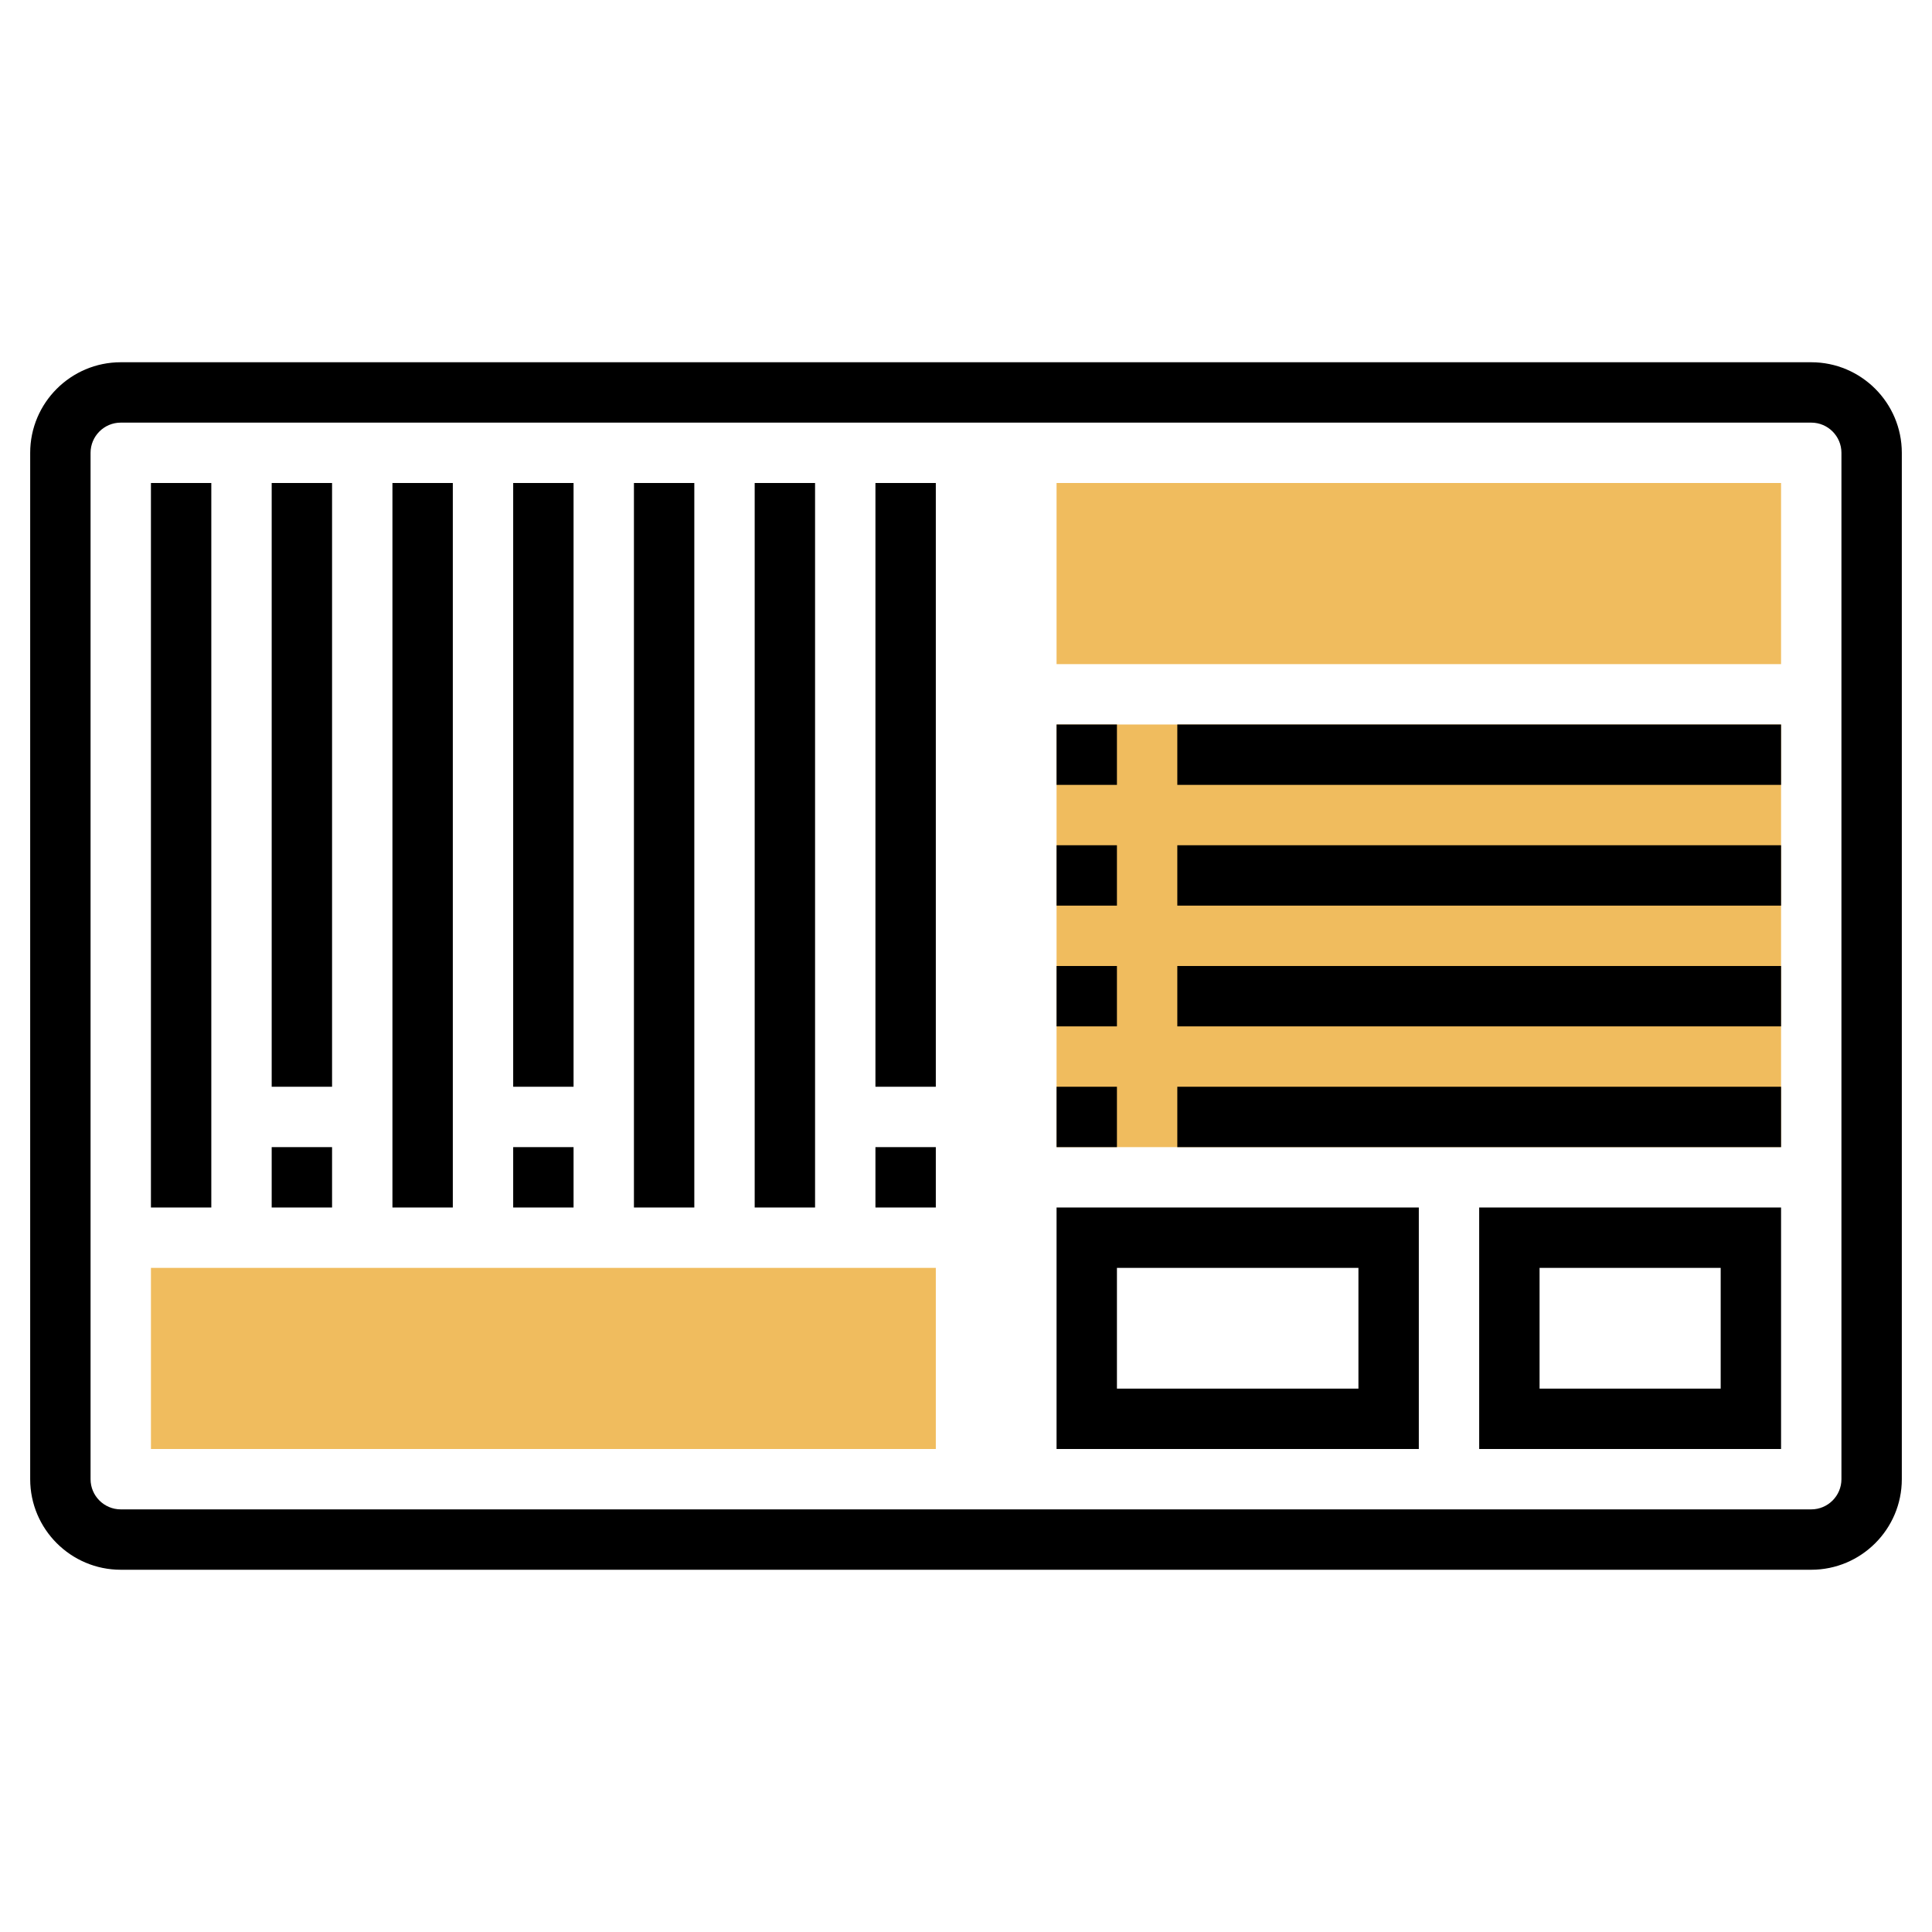
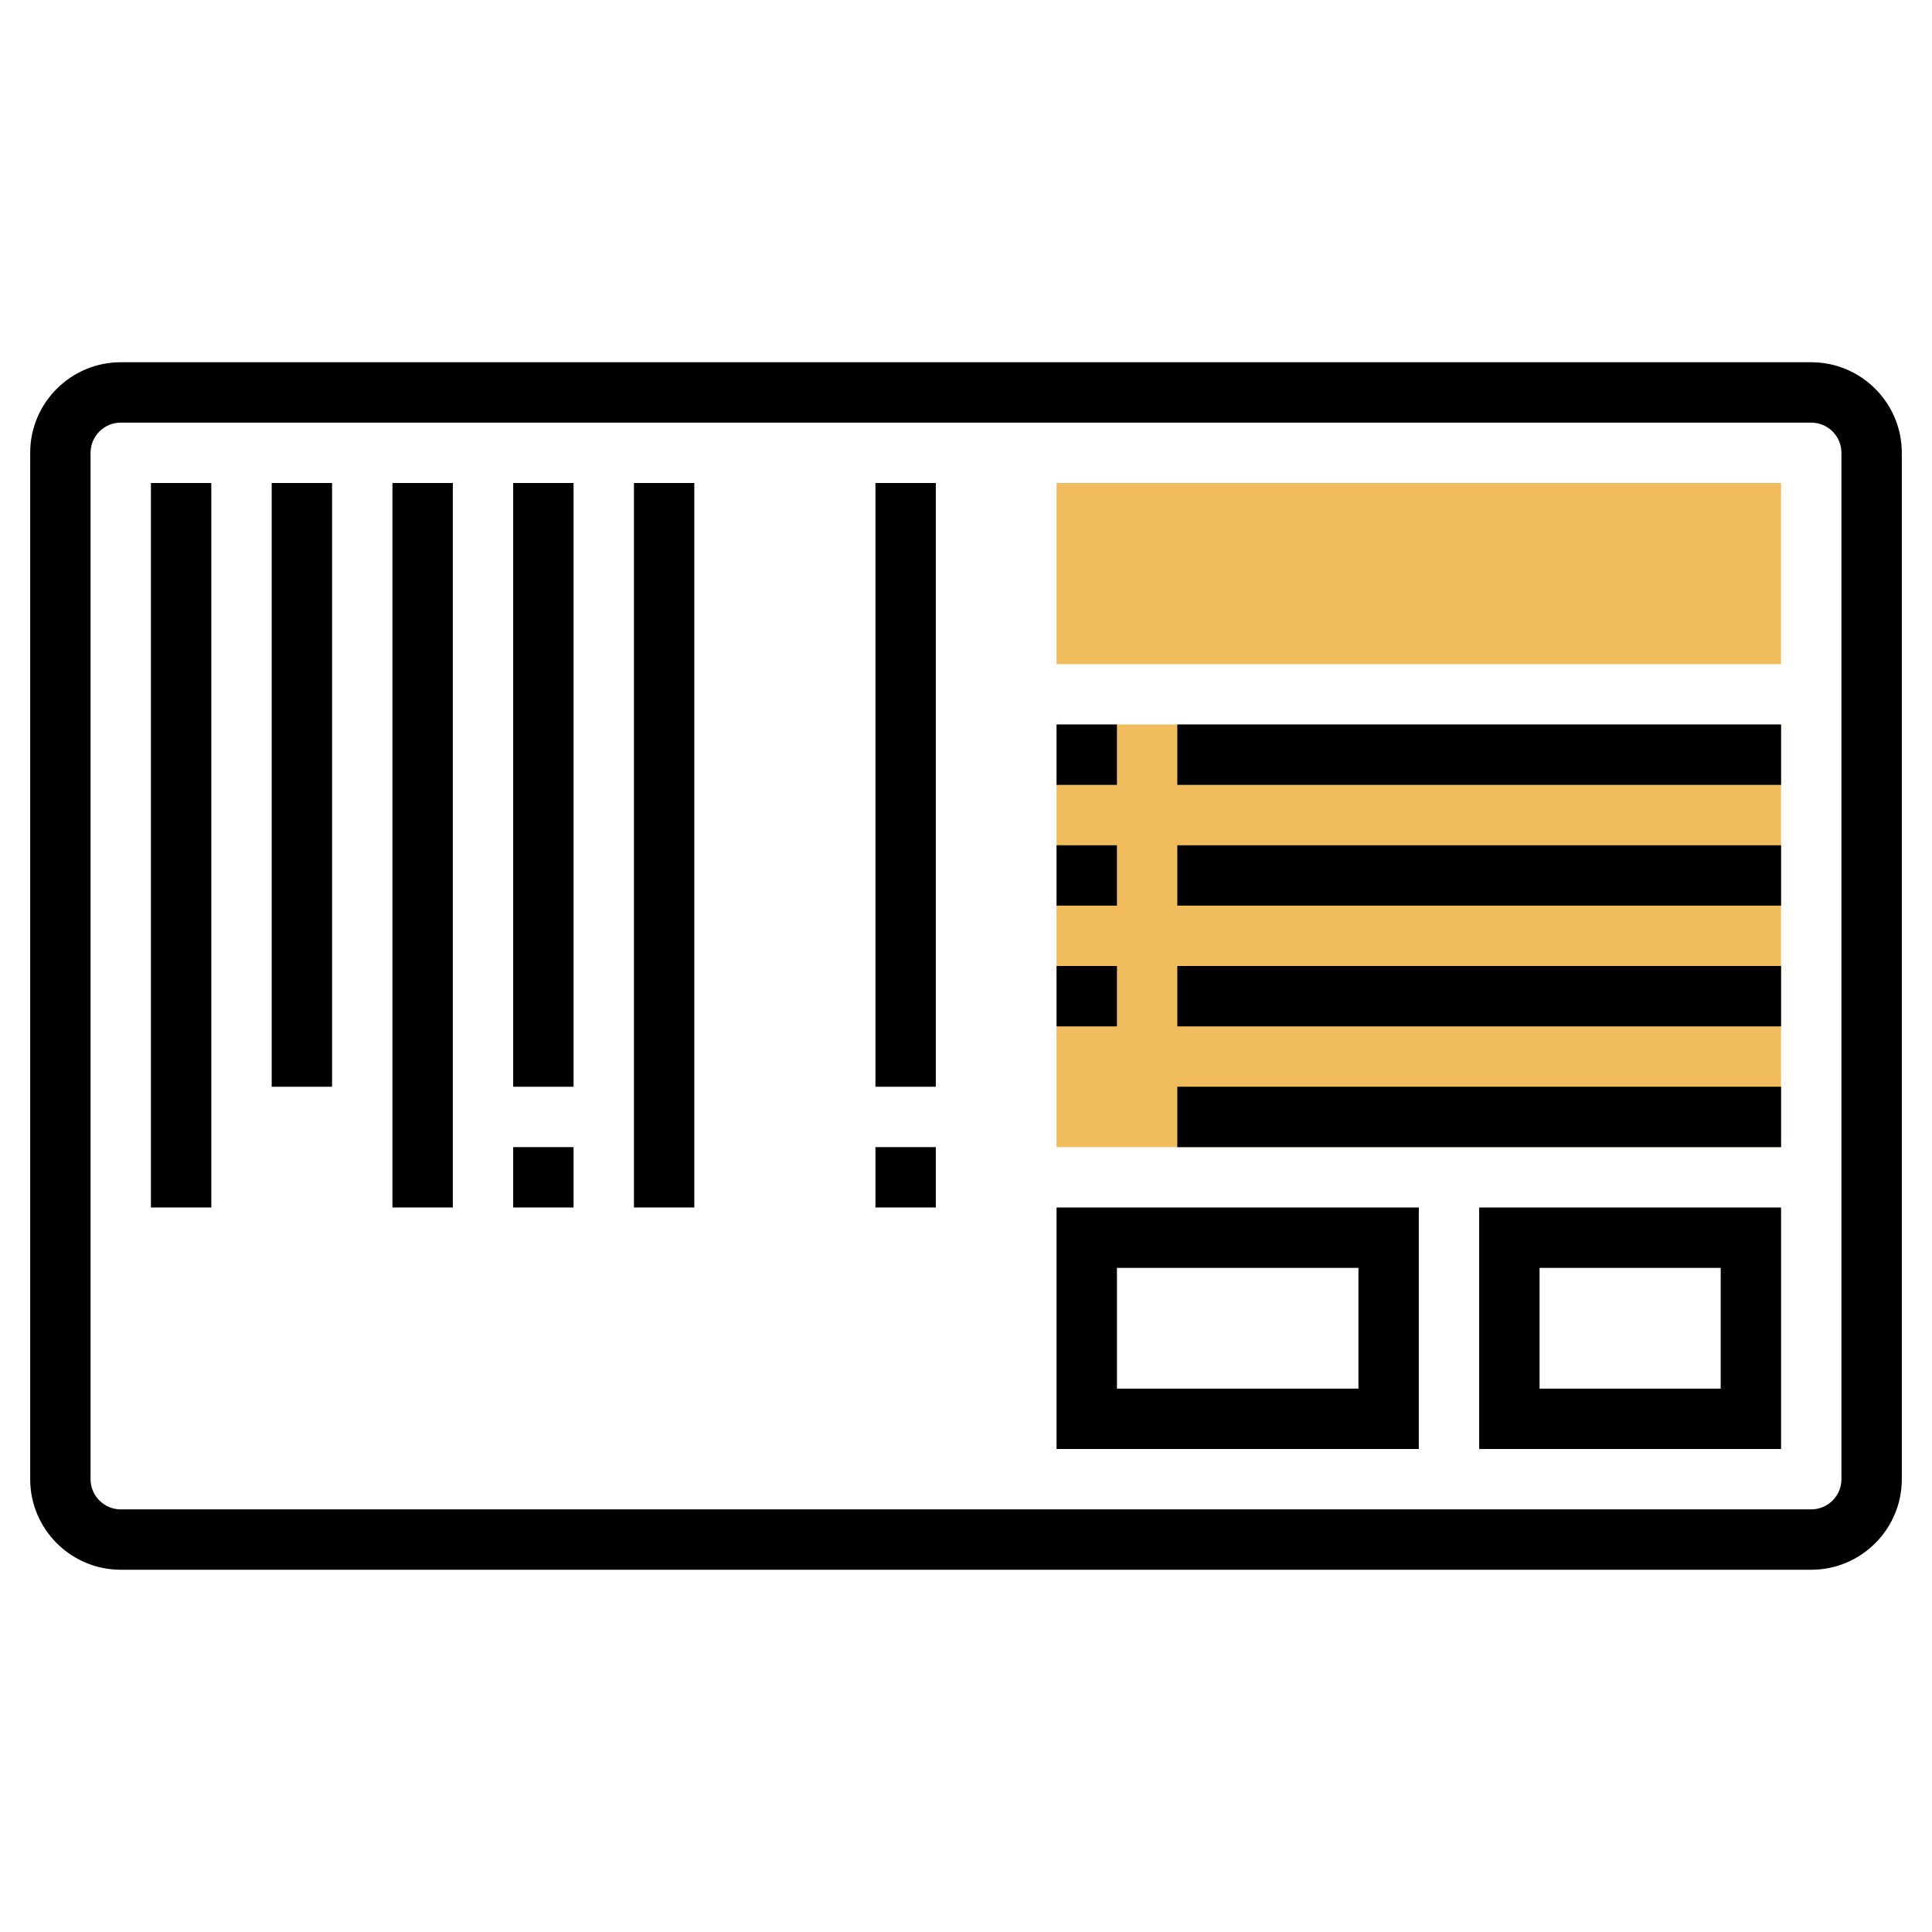
<svg xmlns="http://www.w3.org/2000/svg" id="Layer_5" enable-background="new 0 0 64 64" height="512" viewBox="0 0 64 64" width="512">
  <g>
    <g>
      <g>
        <path d="m59 22h-24v-6h24z" fill="#f0bc5e" />
      </g>
    </g>
    <g>
      <path d="m35 38h2 2 20v-14h-20-2-2z" fill="#f0bc5e" />
    </g>
    <g>
      <path d="m60 12h-56c-1.654 0-3 1.346-3 3v34c0 1.654 1.346 3 3 3h56c1.654 0 3-1.346 3-3v-34c0-1.654-1.346-3-3-3zm1 37c0 .551-.449 1-1 1h-56c-.551 0-1-.449-1-1v-34c0-.551.449-1 1-1h56c.551 0 1 .449 1 1z" />
      <path d="m5 16h2v24h-2z" />
-       <path d="m9 38h2v2h-2z" />
      <path d="m9 16h2v20h-2z" />
      <path d="m17 38h2v2h-2z" />
      <path d="m17 16h2v20h-2z" />
      <path d="m29 38h2v2h-2z" />
      <path d="m29 16h2v20h-2z" />
      <path d="m13 16h2v24h-2z" />
      <path d="m21 16h2v24h-2z" />
-       <path d="m25 16h2v24h-2z" />
      <path d="m35 24h2v2h-2z" />
      <path d="m39 24h20v2h-20z" />
      <path d="m35 28h2v2h-2z" />
      <path d="m39 28h20v2h-20z" />
      <path d="m35 32h2v2h-2z" />
      <path d="m39 32h20v2h-20z" />
-       <path d="m35 36h2v2h-2z" />
      <path d="m39 36h20v2h-20z" />
      <path d="m35 48h12v-8h-12zm2-6h8v4h-8z" />
      <path d="m49 48h10v-8h-10zm2-6h6v4h-6z" />
    </g>
    <g>
      <g>
-         <path d="m31 48h-26v-6h26z" fill="#f0bc5e" />
+         <path d="m31 48h-26h26z" fill="#f0bc5e" />
      </g>
    </g>
  </g>
</svg>